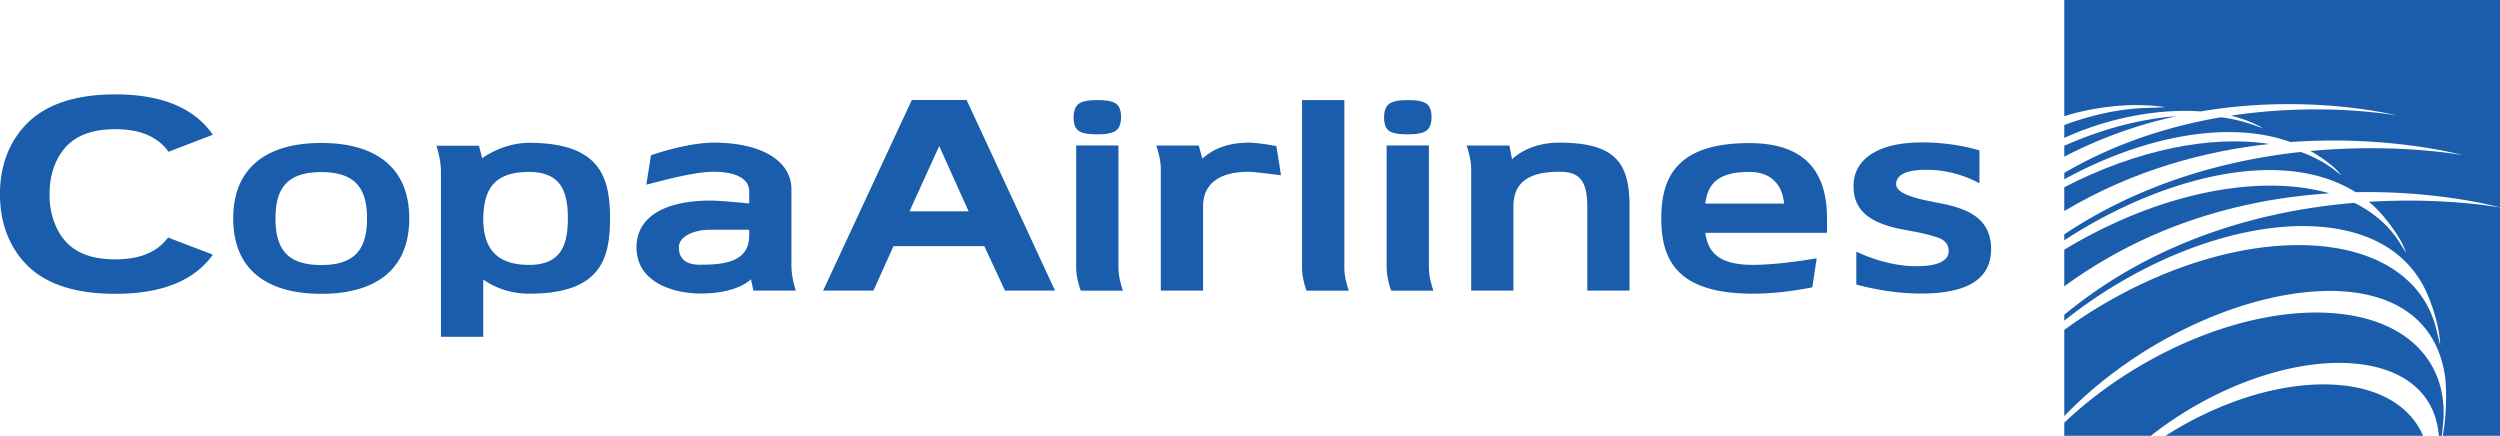
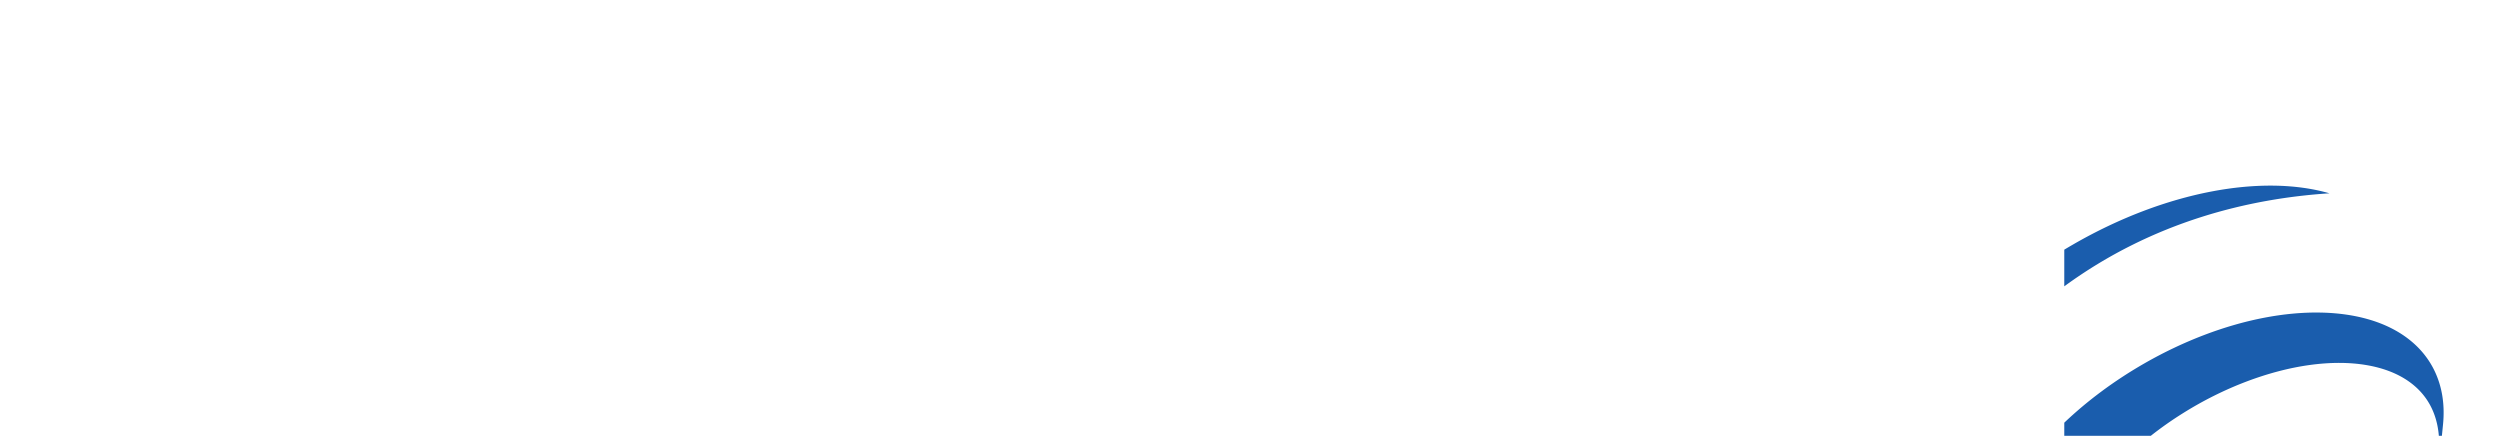
<svg xmlns="http://www.w3.org/2000/svg" width="1173.46" height="204.547" viewBox="0 0 1100.119 191.762">
  <g fill="#1a5dad">
-     <path d="M401.24 44.01h24.119c4.217 9.041 38.895 83.86 38.895 83.86H442.24l-9.101-19.554h-39.952l-8.835 19.574H362.21l39.03-83.88zm25.001 48.991L413.3 64.271l-13.085 28.73h26.026M686.134 62.77c-14.004 0-20.765 7.335-20.765 7.335l-1.155-6.05h-18.815c.722 2.258 2 6.531 2 10.243v53.592h18.581V90.821c0-10.082 6.15-15.238 20.154-15.238 7.682 0 12.35 2.562 12.35 15.238v37.07h18.591V90.82c0-19.073-6.141-28.05-30.941-28.05M769.76 62.968c-31.665 0-38.721 14.875-38.721 33.052 0 18.346 6.896 33.21 40.27 33.21 12.208 0 23.582-2.266 26.193-2.81a3501.59 3501.59 0 0 0 1.927-12.72c-1.753.184-16.208 2.848-28.12 2.848-15.479 0-19.673-5.9-20.92-14.098h53.578v-6.43c0-22.932-12.207-33.052-34.207-33.052m-19.371 26.638c1.106-7.942 4.662-13.955 19.371-13.955 10.806 0 14.701 6.934 15.312 13.955H750.39M141.373 62.906c-23.255 0-38.747 10.25-38.747 33.194 0 23.088 15.492 33.198 38.746 33.198 23.25 0 38.723-10.11 38.723-33.198 0-22.945-15.474-33.194-38.723-33.194m0 53.722c-15.54 0-20.135-7.702-20.135-20.528 0-12.656 4.594-20.369 20.136-20.369 15.48 0 20.137 7.713 20.137 20.37 0 12.825-4.656 20.527-20.137 20.527M348.266 83.308c0-12.855-13.764-20.543-34.054-20.543-10.46 0-23.322 4.056-27.756 5.574-.432 2.719-1.76 11.152-2.02 12.919 4.039-.897 19.914-5.675 29.777-5.675 10.187 0 15.467 3.476 15.467 8.485v5.47s-12.51-1.273-17.017-1.273c-20.297 0-32.567 7.281-32.567 20.519 0 16.685 18.494 20.377 27.892 20.377 12.733 0 19.363-3.426 22.477-6.26l1.068 4.99h18.655c-.237-.988-1.922-5.423-1.922-11.406V83.308zM329.68 103.66c0 11.786-11.264 12.825-21.692 12.825-3.563 0-9.25-.76-9.25-7.701 0-4.605 6.292-7.694 13.925-7.694h17.017v2.57M50.745 41.529c21.81-.014 35.4 6.854 42.915 17.765l-19.5 7.49c-4.224-5.911-11.307-9.86-23.143-9.93h-.507c-11.652.05-18.647 3.772-22.908 9.449-3.742 5.013-5.78 11.422-5.78 18.685v1.233h-.012c.073 6.965 2.13 13.61 5.792 18.488 4.254 5.669 11.263 9.38 22.884 9.429l.524-.012c11.634-.037 18.685-3.847 22.928-9.602l19.722 7.534c-7.545 10.693-21.285 17.24-42.816 17.24h-.112c-19.167.012-32.053-5.064-39.932-13.765C3.643 107.746-.005 97.299 0 85.77v-.783c-.005-11.263 3.655-21.725 10.8-29.504 7.879-8.67 20.76-13.955 39.945-13.955M591.579 117.788v-73.74h-18.616v73.74c0 4.482 1.56 9.026 1.956 10.107h18.611c-.284-1.062-1.951-5.402-1.951-10.107M529.404 90.669c.069-9.875 7.294-15.086 20.125-15.086 2.124 0 10.539 1.103 14.159 1.537-.204-1.63-1.494-9.619-2.033-12.839-2.642-.487-8.576-1.51-12.126-1.51-10.885 0-17.025 3.975-20.451 7.032l-1.563-5.748h-18.679c.359 1.284 1.927 5.624 1.965 10.088v53.733h18.603V90.67M232.796 62.845c-11.632 0-20.616 6.779-20.616 6.779s-.995-3.765-1.384-5.509h-18.721c.66 2.298 1.963 6.769 1.963 11.548v72.547h18.61V122.98c3.718 2.711 10.696 6.261 20.148 6.261 31.165 0 35.655-14.861 35.655-33.206 0-18.18-4.49-33.189-35.655-33.189m0 53.72c-15.831 0-20.147-8.99-20.147-20.531.302-12.295 4.316-20.371 20.147-20.371 14.278 0 17.087 8.966 17.087 20.37 0 11.542-2.81 20.532-17.087 20.532M871.045 66.179v14.474a50.242 50.242 0 0 0-11.387-4.453c-3.958-.987-7.915-1.494-11.88-1.494-4.414 0-7.755.55-10.015 1.612-2.254 1.073-3.38 2.678-3.38 4.78 0 3.017 4.826 5.468 14.477 7.36l.746.166 5.679 1.13c7.219 1.451 12.5 3.742 15.858 6.94 3.366 3.18 5.033 7.49 5.033 12.894 0 6.533-2.543 11.427-7.67 14.683-5.111 3.26-12.818 4.908-23.092 4.908-4.556 0-9.225-.338-14.016-1.005a117.416 117.416 0 0 1-14.53-2.958V110.73a68.397 68.397 0 0 0 13.36 4.742c4.533 1.118 8.917 1.674 13.156 1.674 4.637 0 8.15-.586 10.551-1.722 2.389-1.13 3.574-2.76 3.574-4.928 0-2.094-.839-3.719-2.525-4.86-1.684-1.136-5.73-2.327-12.076-3.612l-5.484-1.018c-7.579-1.42-13.091-3.675-16.58-6.719-3.458-3.05-5.193-7.162-5.193-12.276 0-6.112 2.625-10.867 7.918-14.257 5.279-3.39 12.685-5.082 22.246-5.082 4.28 0 8.563.297 12.824.864a86.09 86.09 0 0 1 12.406 2.644M1041.501 171.618c-10.72-3.087-23.836-3.283-37.95-.585-14.561 2.77-29.805 8.59-44.145 16.816a151.367 151.367 0 0 0-6.408 3.914h113.252a30.594 30.594 0 0 0-1.18-2.484c-4.462-8.404-12.633-14.516-23.569-17.661" />
    <path d="M1070.596 161.776c-5.397-10.113-15.212-17.473-28.397-21.258-12.893-3.718-28.702-3.965-45.677-.728-17.51 3.339-35.867 10.341-53.097 20.246-12.996 7.47-24.857 16.277-35.046 25.972v5.755h38.096a156.453 156.453 0 0 1 14.13-9.932c17.856-11.2 37.684-18.727 55.82-21.22 17.969-2.465 33.449.09 43.57 7.25 7.933 5.585 12.373 13.707 13.214 23.902h1.34l.481-4.817c.959-9.373-.544-17.833-4.434-25.17M912.509 107.439c-1.389.801-2.778 1.61-4.13 2.431V126c39.246-28.701 81.725-38.68 116.698-40.932-29.462-8.485-71.92-1.01-112.568 22.37" />
-     <path d="M1042.421 88.803a51.77 51.77 0 0 1 4.032 3.73s9.32 9.658 12.395 18.782l-2.983-4.717c-4.725-7.447-11.505-13.233-19.834-17.332-37.926 3.155-86.083 14.938-127.652 49.25v2.6a209.737 209.737 0 0 1 35.708-22.995c13.462-6.842 27.053-11.906 40.425-15.055 13.44-3.16 26.01-4.247 37.397-3.21 21.877 1.97 37.561 11.534 45.391 27.7 0 0 5.995 12.152 6.525 24.49l-1.686-7.027c-.883-3.631-2.178-7.095-3.9-10.314-5.967-11.217-16.833-19.362-31.432-23.55-14.27-4.112-31.737-4.384-50.533-.802-19.39 3.706-39.699 11.45-58.754 22.408a204.765 204.765 0 0 0-19.141 12.418v37.926c6.706-6.984 14.202-13.584 22.452-19.71a195.225 195.225 0 0 1 39.209-22.624c27.829-11.985 55.047-15.74 74.697-10.312 18.19 5.037 29.022 17.579 31.342 36.27 0 0 1.235 11.942-1.142 25.034h25.182V91.283c-6.756-1.133-28.736-4.24-57.698-2.48M945.655 52.618c-12.209 2.087-24.86 6.02-37.276 11.536v4.784c16.622-8.643 33.318-14.27 49.213-17.79-3.89.285-7.867.76-11.937 1.47" />
-     <path d="M908.379 0V51.15s21.568-7.46 44.482-3.976l-9.145.357c-11.194.408-23.279 3.009-35.337 7.485v5.686c18.782-8.632 40.85-13.01 60.037-11.677 48.034-8.126 86.274 1.785 86.274 1.785-7.451-1.241-36.831-5.384-73.047.105 3.418.777 8.86 2.409 14.382 5.632l-4.485-1.606c-4.377-1.561-9.151-2.667-14.219-3.334-21.816 3.718-45.806 10.99-68.942 24.458v2.829c34.867-19.05 72.367-26.177 99.575-16.383 43.562-3.142 75.615 5.719 75.615 5.719-7.311-1.223-33.323-4.91-66.866-1.779 1.877 1.038 10.04 5.793 13.516 10.683l-2-1.607c-4.525-3.63-9.83-6.518-15.759-8.662-31.615 3.439-69.281 13.066-104.081 36.259v2.618a228.879 228.879 0 0 1 9.102-5.627c24.89-14.559 51.152-23.438 73.947-25.019 17.933-1.241 33.302 2.013 45.176 9.484 36.05-.716 61.818 6.224 63.515 6.695V0h-191.74" />
-     <path d="M908.379 82.393V92.86c30.677-18.26 62.358-26.459 90.215-29.504-25.554-4.033-58.355 2.55-90.215 19.037M628.783 117.788V64.004H610.19v53.784c0 4.755 1.76 9.447 2.013 10.107h18.543c-.333-1.205-1.963-5.526-1.963-10.107m-9.362-58.662c4.044 0 6.787-.555 8.293-1.653 1.489-1.1 2.23-3.1 2.23-6.003 0-2.779-.718-4.719-2.155-5.805-1.458-1.086-4.18-1.63-8.213-1.63-4.088 0-6.855.555-8.318 1.688-1.464 1.122-2.197 3.136-2.197 6.036 0 2.774.709 4.701 2.104 5.762 1.439 1.074 4.181 1.605 8.256 1.605M492.171 117.788V64.004h-18.6v53.784c0 4.755 1.766 9.447 2.02 10.107h18.543c-.339-1.205-1.963-5.526-1.963-10.107m-9.361-58.662c4.033 0 6.786-.555 8.285-1.653 1.484-1.1 2.236-3.1 2.236-6.003 0-2.779-.727-4.719-2.167-5.805-1.458-1.086-4.161-1.63-8.194-1.63-4.106 0-6.86.555-8.341 1.688-1.44 1.122-2.186 3.136-2.186 6.036 0 2.774.716 4.701 2.105 5.762 1.438 1.074 4.18 1.605 8.262 1.605" />
  </g>
</svg>